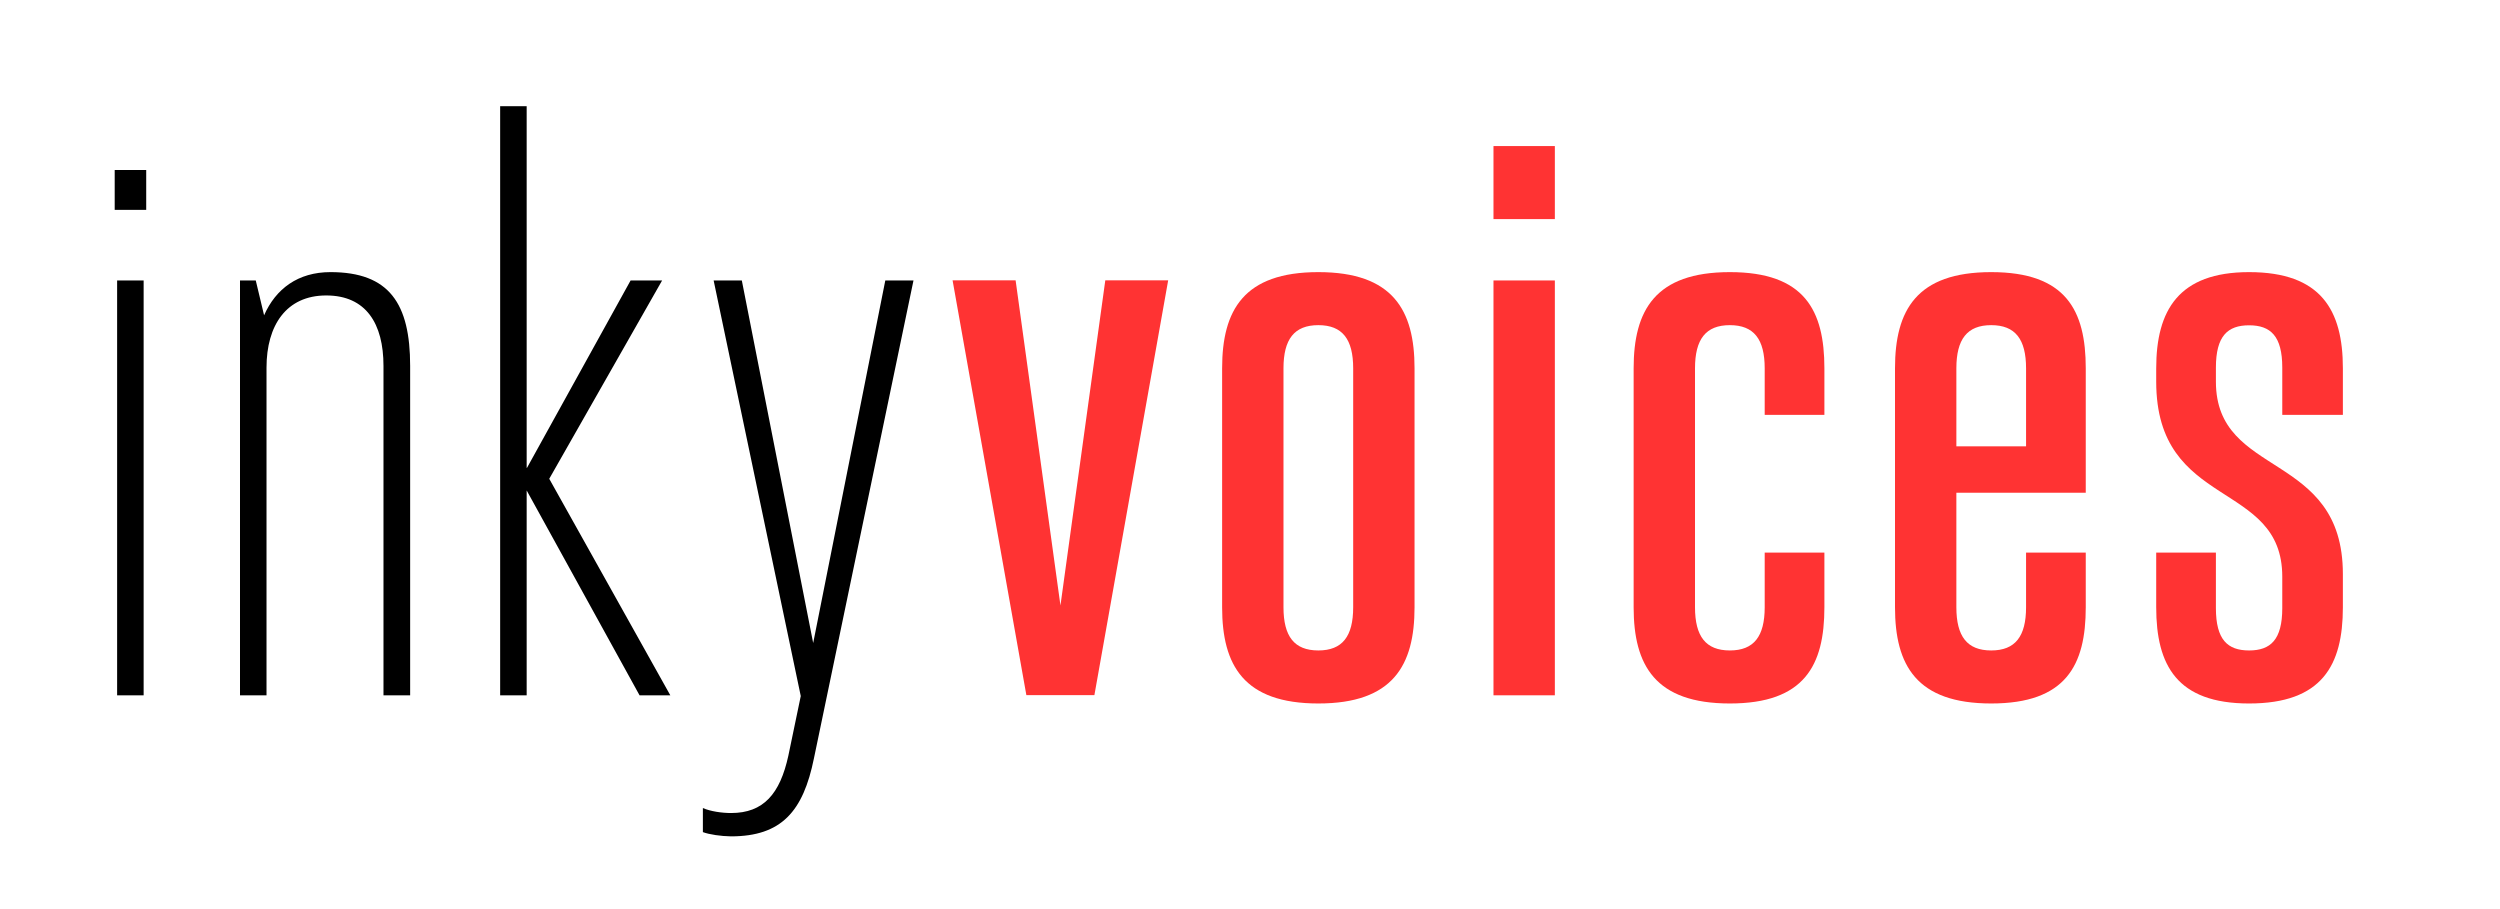
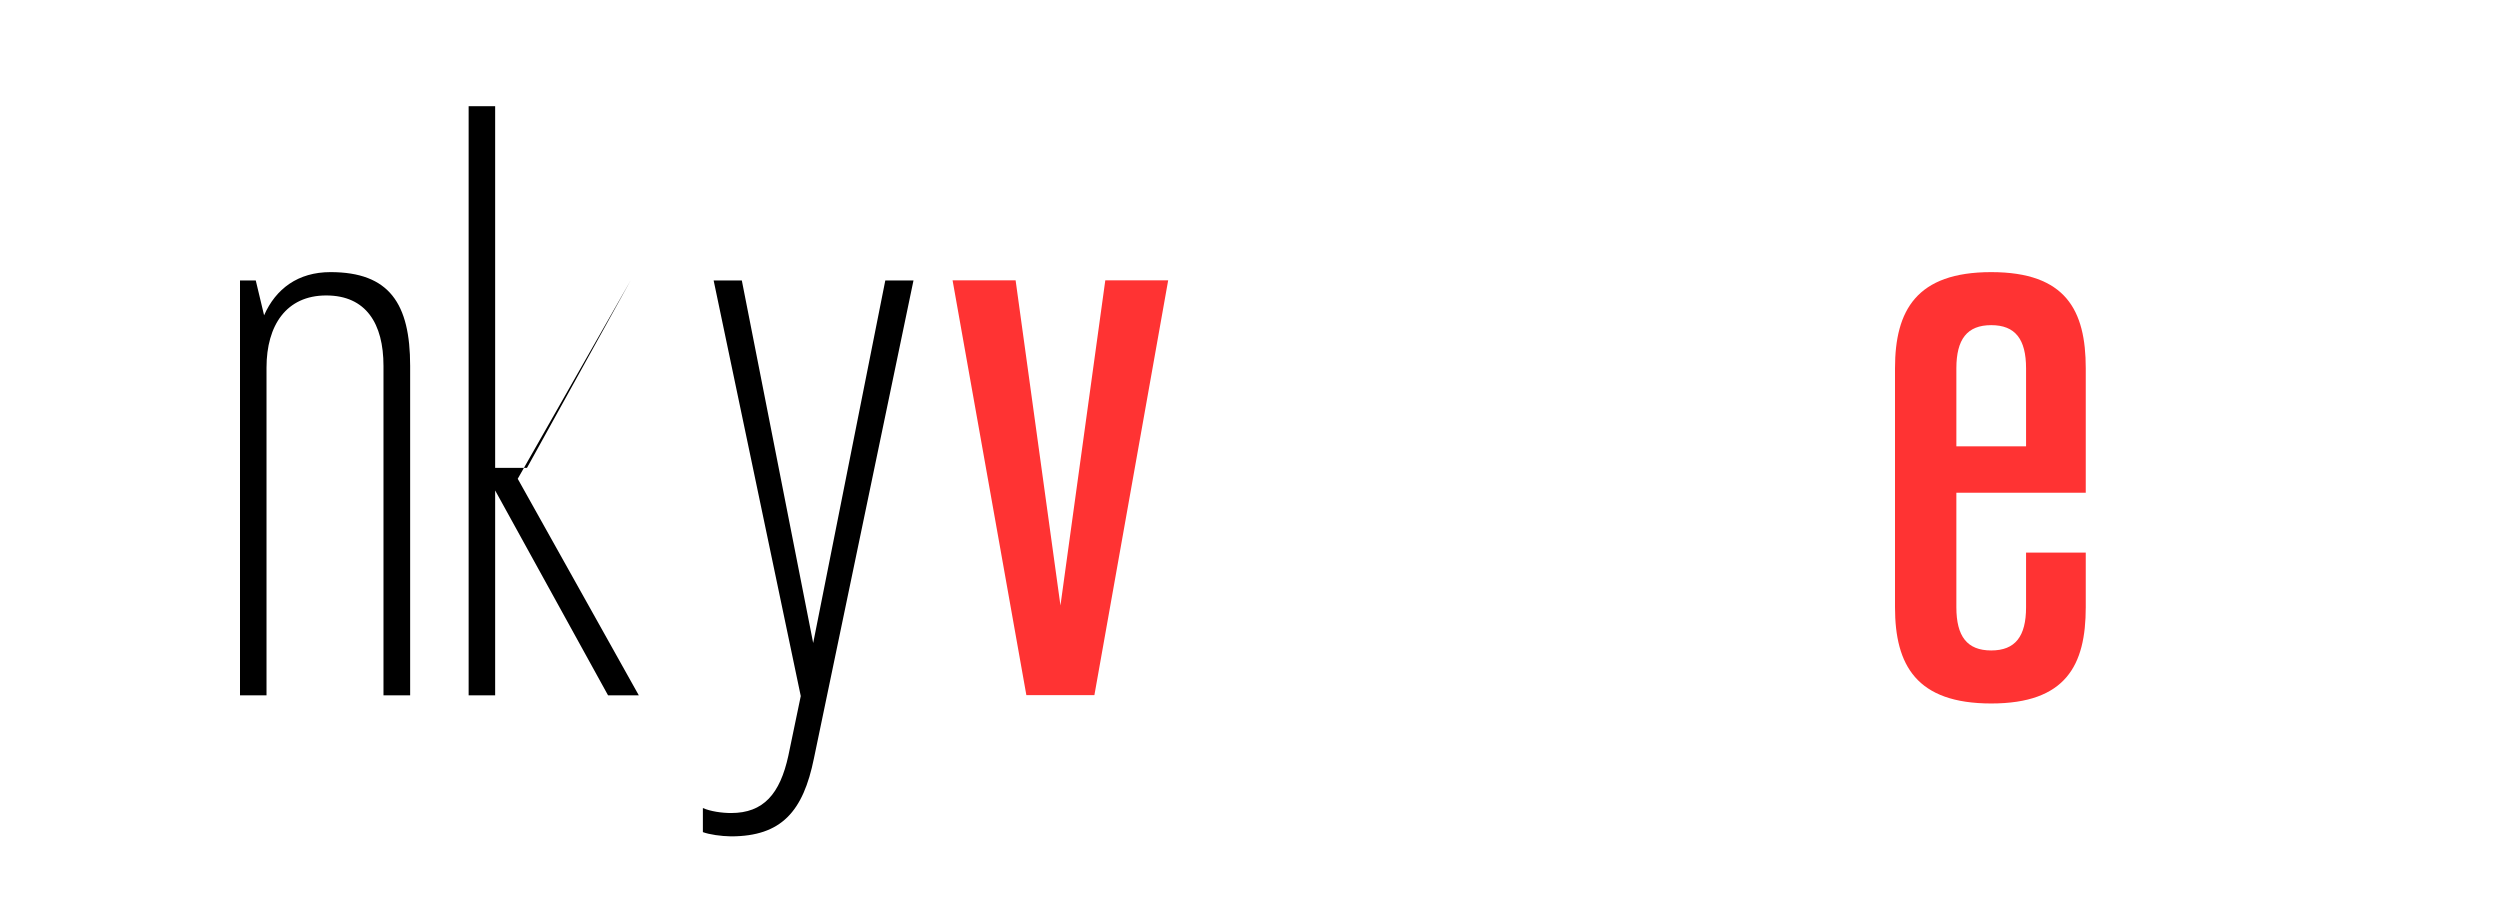
<svg xmlns="http://www.w3.org/2000/svg" version="1.1" id="Calque_1" x="0px" y="0px" viewBox="0 0 132 48" style="enable-background:new 0 0 132 48;" xml:space="preserve">
  <g transform="scale(.08)">
    <g>
-       <path d="M96.5,112.2v26.3H75.7v-26.3H96.5z M94.8,185.1v273.8H77.3V185.1H94.8z" />
      <path d="M253.1,458.8V241.5c0-27.9-11.5-46.5-37.8-46.5s-39.4,19.7-39.4,47.6v216.3h-17.5V185.1h10.4l5.5,23    c7.7-17.5,22.4-28.5,43.8-28.5c38.9,0,52.6,20.8,52.6,61.9v217.4H253.1z" />
-       <path d="M347.8,308.8l68.4-123.7H437l-74.5,130.9l79.9,142.9h-20.3l-74.5-135.2v135.2h-17.5V70.1h17.5V308.8z" />
+       <path d="M347.8,308.8l68.4-123.7l-74.5,130.9l79.9,142.9h-20.3l-74.5-135.2v135.2h-17.5V70.1h17.5V308.8z" />
      <path d="M463.9,549.2v-15.9c4.9,2.2,12.6,3.3,18.6,3.3c21.4,0,32.3-12.6,37.8-37.8l8.2-39.4L471,185.1h18.6l47.1,239.3l47.6-239.3    h18.6l-65.7,315.4c-7.1,35-21.4,51.5-54.8,51.5C475.9,551.9,468.2,550.8,463.9,549.2z" />
      <path style="fill:#FF3333;" d="M722.3,458.8h-44.9l-48.7-273.8h41.6l29.6,214.6l29.6-214.6H771L722.3,458.8z" />
-       <path style="fill:#FF3333;" d="M806.6,400.8V243.1c0-38.3,14.2-63.5,63.5-63.5c49.3,0,63.5,25.2,63.5,63.5v157.7    c0,38.3-14.2,63.5-63.5,63.5C820.9,464.3,806.6,439.1,806.6,400.8z M847.1,243.1v157.7c0,19.2,7.1,28.5,23,28.5s23-9.3,23-28.5    V243.1c0-19.2-7.1-28.5-23-28.5S847.1,223.9,847.1,243.1z" />
-       <path style="fill:#FF3333;" d="M1026.2,96.4v48.2h-40.5V96.4H1026.2z M1026.2,185.1v273.8h-40.5V185.1H1026.2z" />
-       <path style="fill:#FF3333;" d="M1204.1,364.7v36.1c0,38.3-13.1,63.5-62.4,63.5s-63.5-25.2-63.5-63.5V243.1    c0-38.3,14.2-63.5,63.5-63.5s62.4,25.2,62.4,63.5v30.7h-39.4v-30.7c0-19.2-7.1-28.5-23-28.5s-23,9.3-23,28.5v157.7    c0,19.2,7.1,28.5,23,28.5s23-9.3,23-28.5v-36.1H1204.1z" />
      <path style="fill:#FF3333;" d="M1376.6,364.7v36.1c0,38.3-13.1,63.5-62.4,63.5s-63.5-25.2-63.5-63.5V243.1    c0-38.3,14.2-63.5,63.5-63.5s62.4,25.2,62.4,63.5v82.1h-85.4v75.6c0,19.2,7.1,28.5,23,28.5s23-9.3,23-28.5v-36.1H1376.6z     M1337.2,243.1c0-19.2-7.1-28.5-23-28.5s-23,9.3-23,28.5v51.5h46V243.1z" />
-       <path style="fill:#FF3333;" d="M1423.1,243.1c0-38.3,14.8-63.5,61.3-63.5c47.6,0,61.9,25.2,61.9,63.5v30.7h-40v-31.2    c0-20.8-7.7-27.9-21.9-27.9c-14.2,0-21.9,7.1-21.9,27.9v9.3c0,64.1,83.8,45.4,83.8,127v21.9c0,38.3-13.7,63.5-61.9,63.5    c-47.6,0-61.3-25.2-61.3-63.5v-36.1h39.4v36.7c0,20.8,7.7,27.9,21.9,27.9c14.2,0,21.9-7.1,21.9-27.9v-20.8    c0-64.1-83.2-43.8-83.2-128.7V243.1z" />
    </g>
  </g>
</svg>